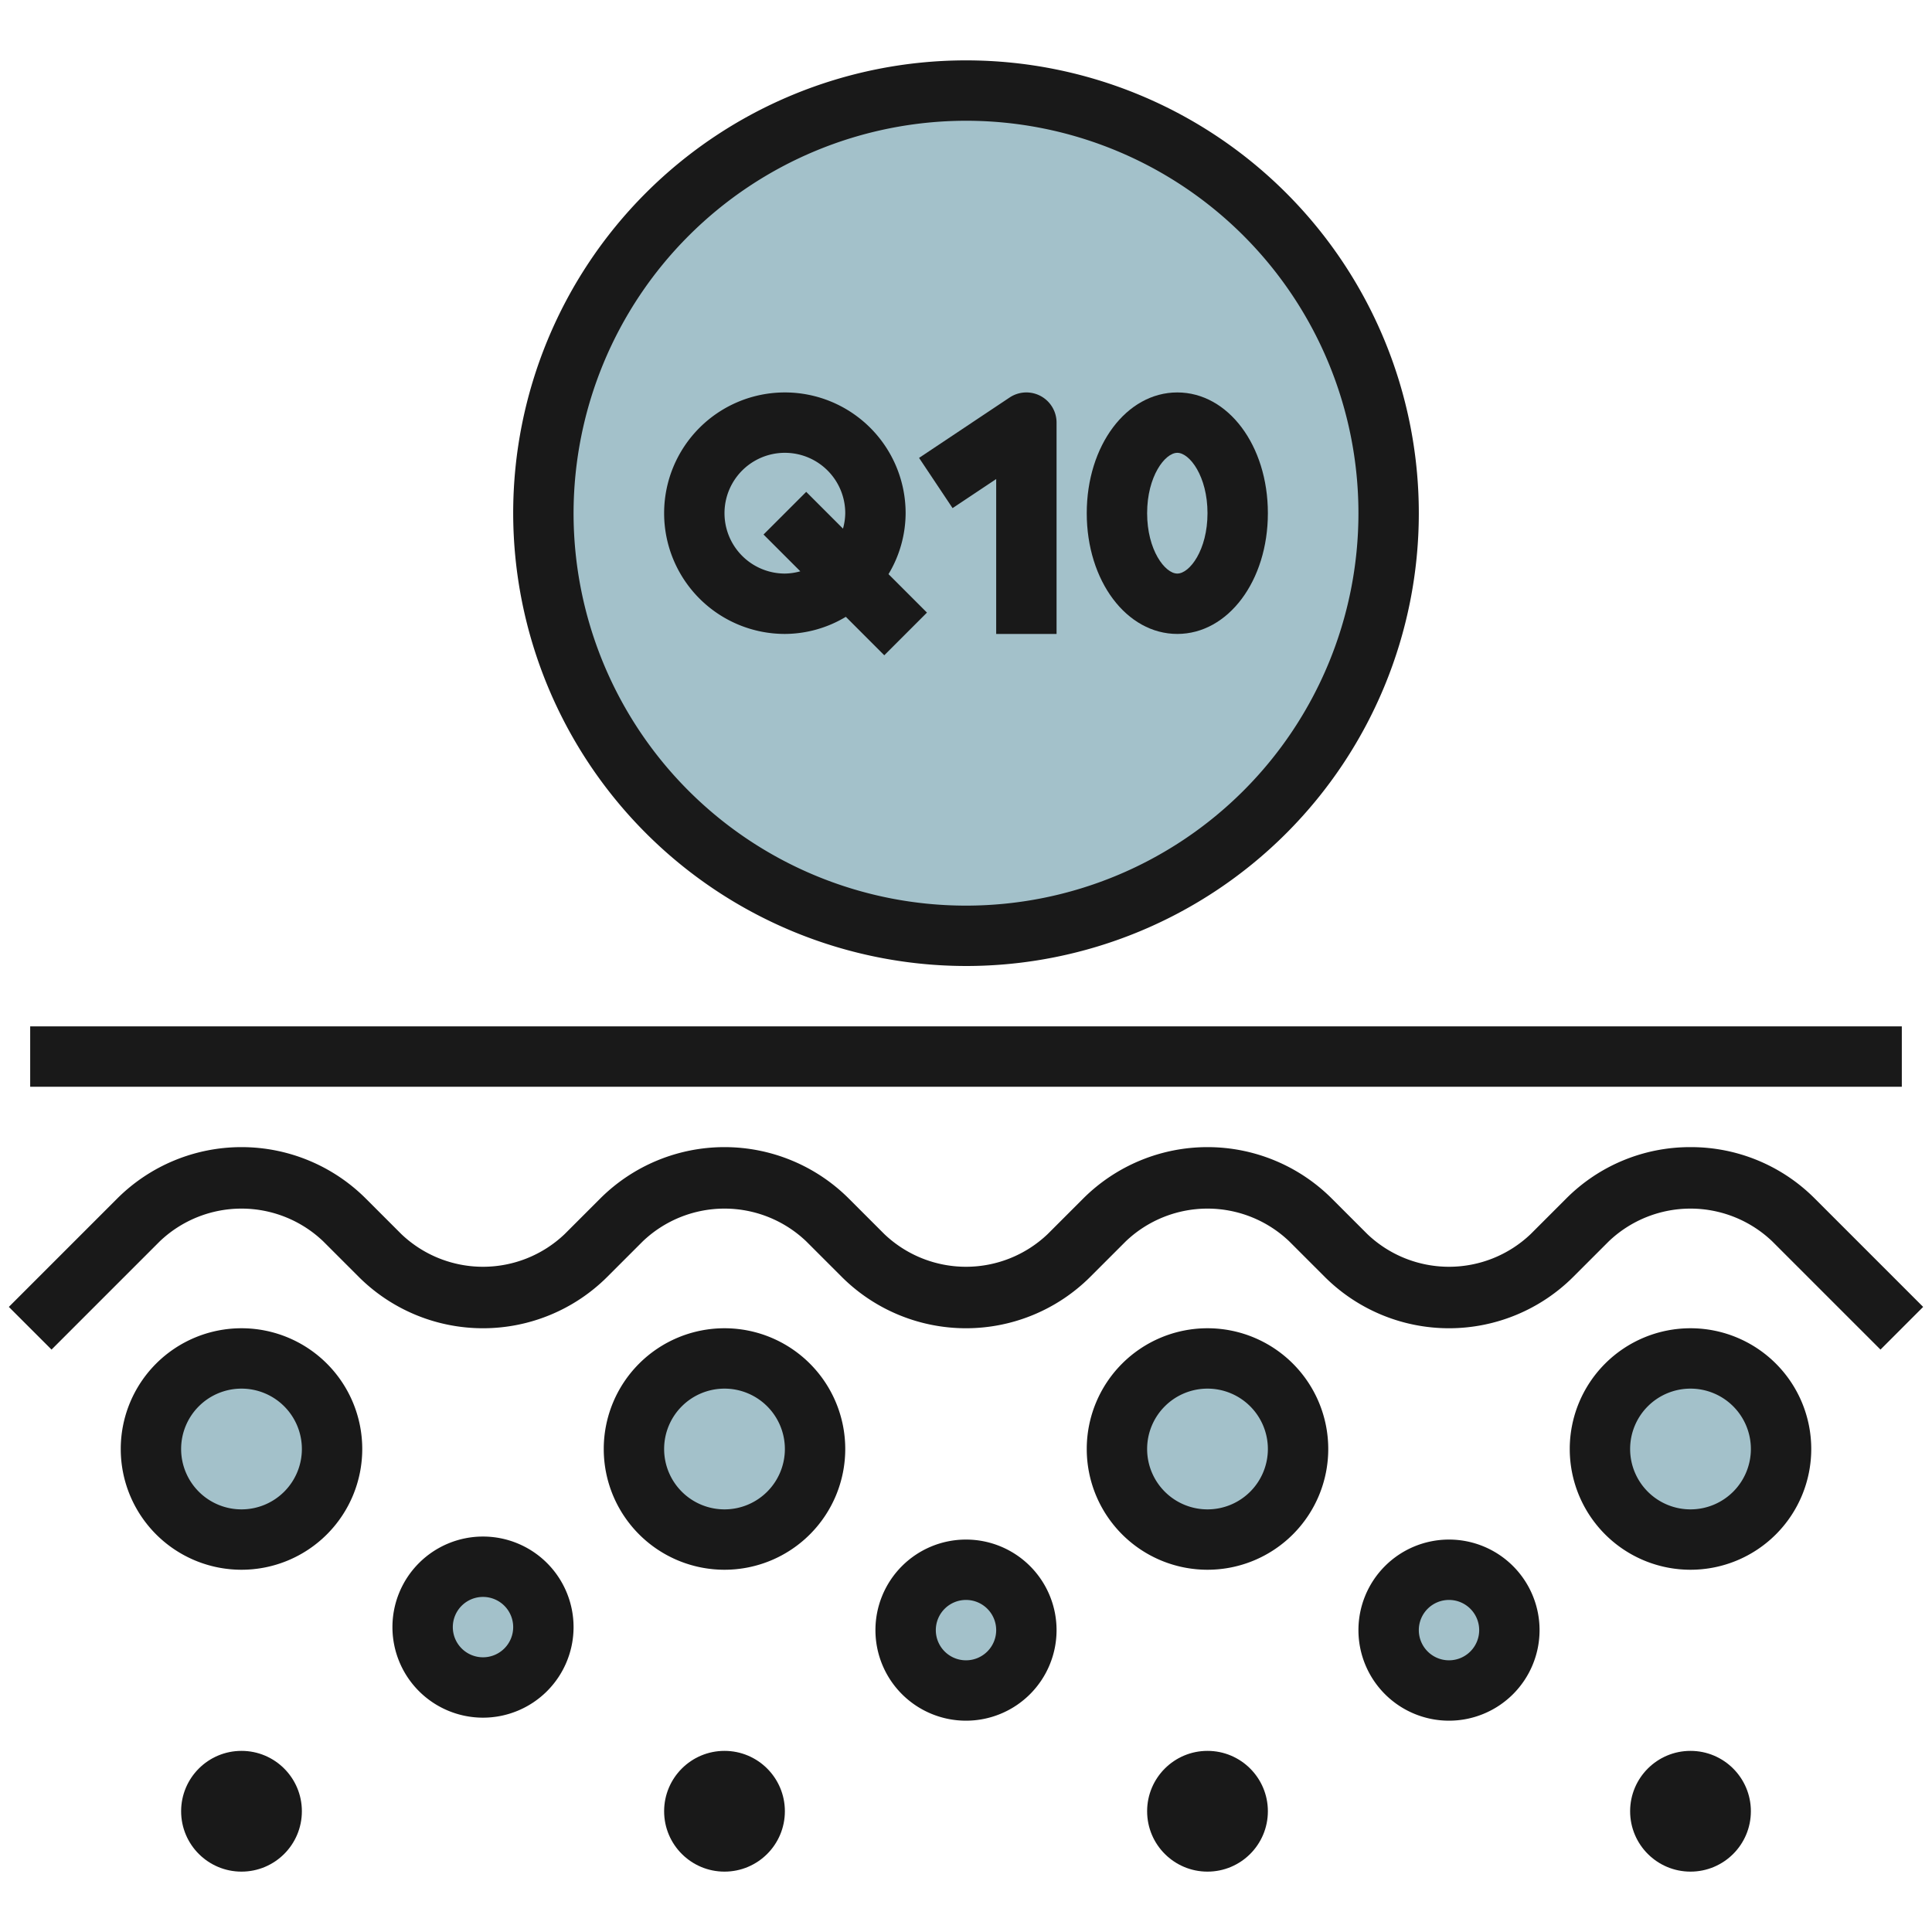
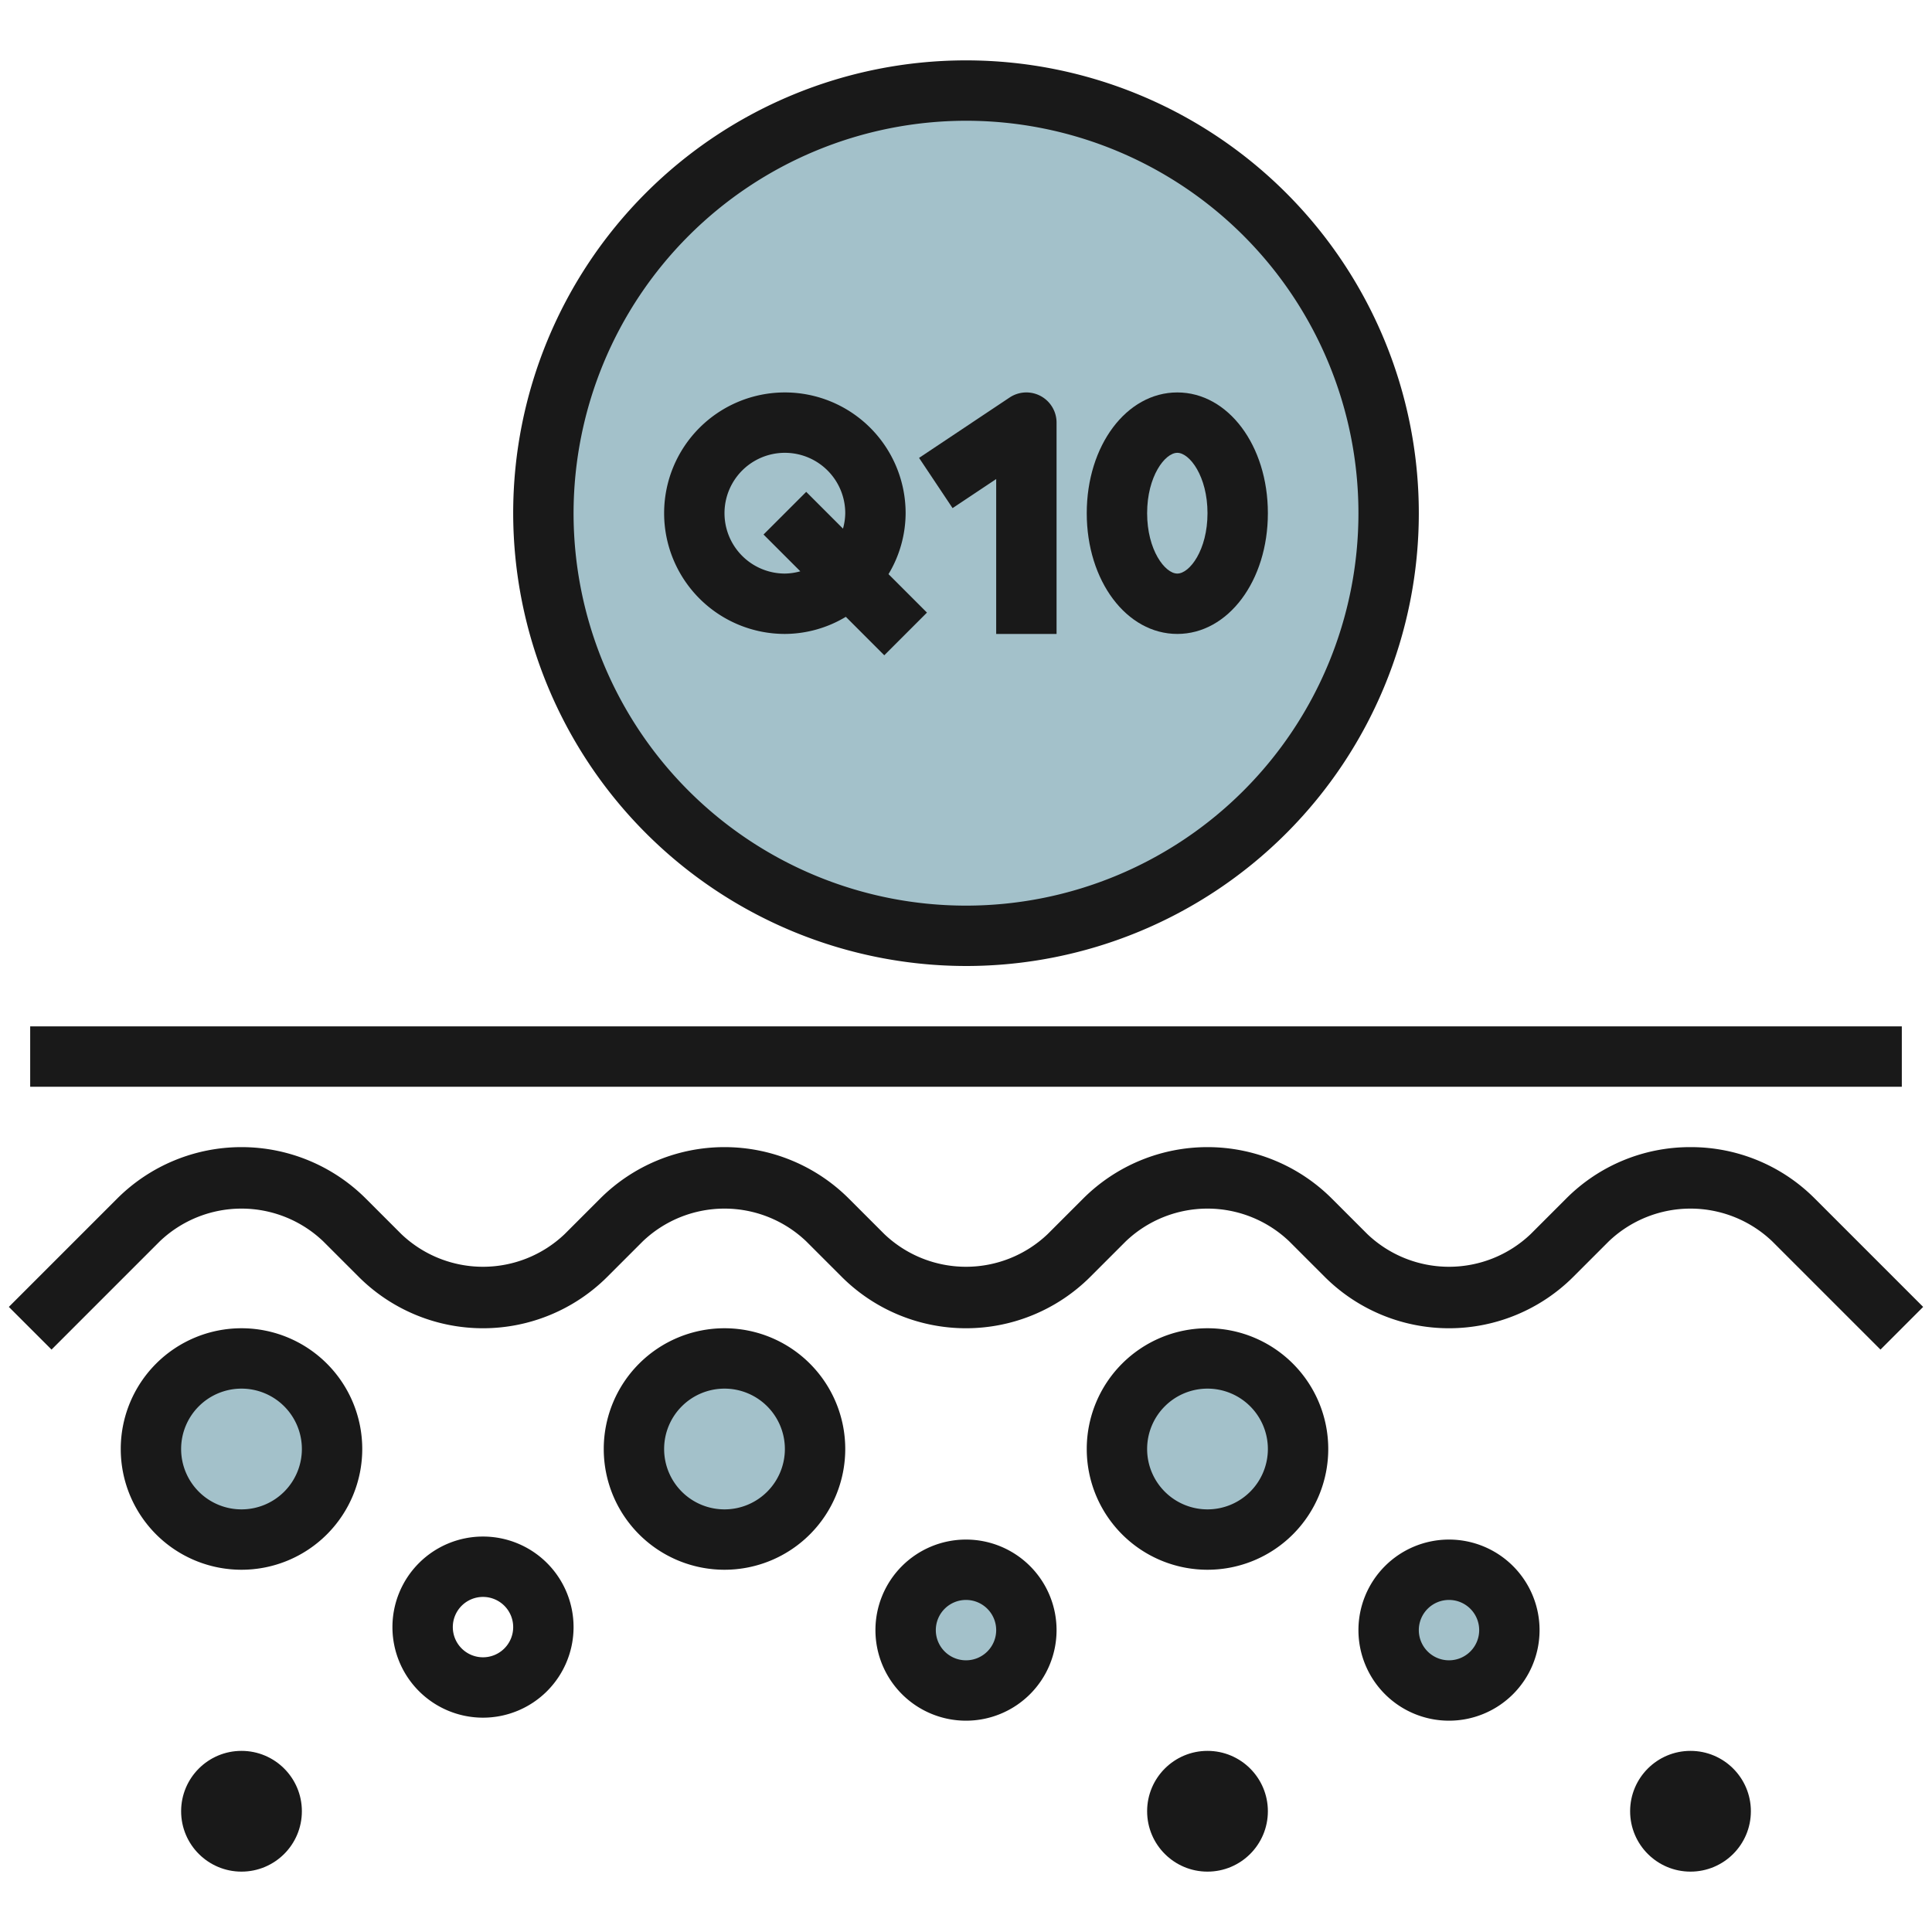
<svg xmlns="http://www.w3.org/2000/svg" id="Layer_3" height="512" viewBox="0 0 64 64" width="512" data-name="Layer 3">
  <circle cx="8" cy="48" fill="#a3c1ca" r="3" />
  <circle cx="24" cy="48" fill="#a3c1ca" r="3" />
  <circle cx="40" cy="48" fill="#a3c1ca" r="3" />
-   <circle cx="56" cy="48" fill="#a3c1ca" r="3" />
-   <circle cx="16" cy="54" fill="#a3c1ca" r="2" />
  <circle cx="32" cy="54" fill="#a3c1ca" r="2" />
  <circle cx="48" cy="54" fill="#a3c1ca" r="2" />
  <circle cx="32" cy="17" fill="#a3c1ca" r="14" />
  <g fill="#191919">
    <path d="m26 21a3.947 3.947 0 0 0 2.019-.567l1.274 1.274 1.414-1.414-1.274-1.274a3.947 3.947 0 0 0 .567-2.019 4 4 0 1 0 -4 4zm0-6a2 2 0 0 1 2 2 1.96 1.96 0 0 1 -.075.511l-1.218-1.218-1.414 1.414 1.218 1.218a1.96 1.96 0 0 1 -.511.075 2 2 0 0 1 0-4z" />
    <path d="m33 15.869v5.131h2v-7a1 1 0 0 0 -1.555-.832l-3 2 1.11 1.664z" />
    <path d="m39 21c1.682 0 3-1.757 3-4s-1.318-4-3-4-3 1.757-3 4 1.318 4 3 4zm0-6c.408 0 1 .779 1 2s-.592 2-1 2-1-.779-1-2 .592-2 1-2z" />
    <path d="m1 34h62v2h-62z" />
    <path d="m56 38a5.787 5.787 0 0 0 -4.121 1.707l-1.172 1.172a3.921 3.921 0 0 1 -5.414 0l-1.172-1.172a5.828 5.828 0 0 0 -8.242 0l-1.172 1.172a3.921 3.921 0 0 1 -5.414 0l-1.172-1.172a5.828 5.828 0 0 0 -8.242 0l-1.172 1.172a3.921 3.921 0 0 1 -5.414 0l-1.172-1.172a5.828 5.828 0 0 0 -8.242 0l-3.586 3.586 1.414 1.414 3.586-3.586a3.921 3.921 0 0 1 5.414 0l1.172 1.172a5.828 5.828 0 0 0 8.242 0l1.172-1.172a3.921 3.921 0 0 1 5.414 0l1.172 1.172a5.828 5.828 0 0 0 8.242 0l1.172-1.172a3.921 3.921 0 0 1 5.414 0l1.172 1.172a5.828 5.828 0 0 0 8.242 0l1.172-1.172a3.921 3.921 0 0 1 5.414 0l3.586 3.586 1.414-1.414-3.586-3.586a5.787 5.787 0 0 0 -4.121-1.707z" />
    <path d="m12 48a4 4 0 1 0 -4 4 4 4 0 0 0 4-4zm-4 2a2 2 0 1 1 2-2 2 2 0 0 1 -2 2z" />
    <path d="m28 48a4 4 0 1 0 -4 4 4 4 0 0 0 4-4zm-4 2a2 2 0 1 1 2-2 2 2 0 0 1 -2 2z" />
    <path d="m44 48a4 4 0 1 0 -4 4 4 4 0 0 0 4-4zm-4 2a2 2 0 1 1 2-2 2 2 0 0 1 -2 2z" />
-     <path d="m60 48a4 4 0 1 0 -4 4 4 4 0 0 0 4-4zm-4 2a2 2 0 1 1 2-2 2 2 0 0 1 -2 2z" />
    <path d="m16 50.9a3 3 0 1 0 3 3 3 3 0 0 0 -3-3zm0 4a1 1 0 1 1 1-1 1 1 0 0 1 -1 1z" />
    <path d="m35 54a3 3 0 1 0 -3 3 3 3 0 0 0 3-3zm-4 0a1 1 0 1 1 1 1 1 1 0 0 1 -1-1z" />
    <path d="m51 54a3 3 0 1 0 -3 3 3 3 0 0 0 3-3zm-4 0a1 1 0 1 1 1 1 1 1 0 0 1 -1-1z" />
-     <circle cx="24" cy="60" r="2" />
    <circle cx="40" cy="60" r="2" />
    <circle cx="56" cy="60" r="2" />
    <circle cx="8" cy="60" r="2" />
    <path d="m32 32a15 15 0 1 0 -15-15 15.017 15.017 0 0 0 15 15zm0-28a13 13 0 1 1 -13 13 13.015 13.015 0 0 1 13-13z" />
  </g>
</svg>